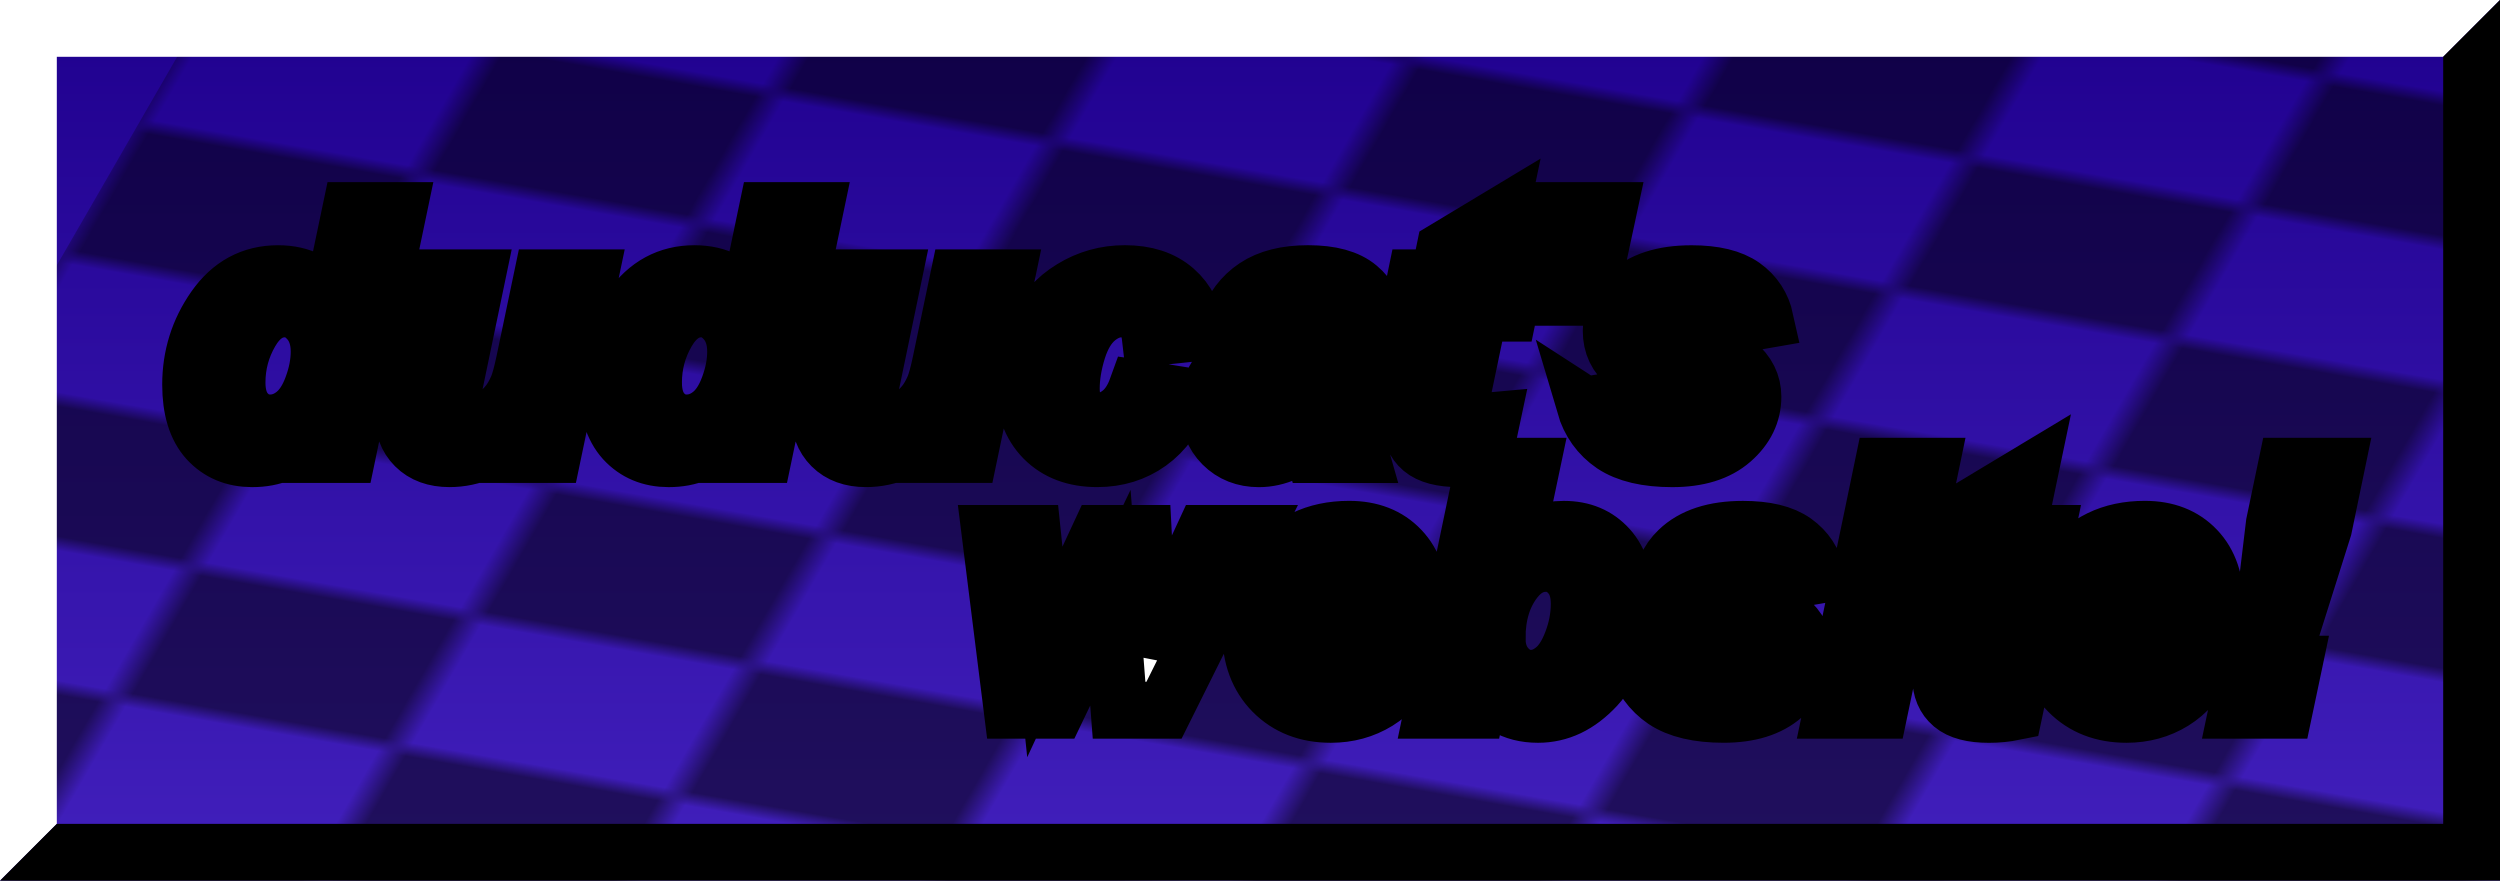
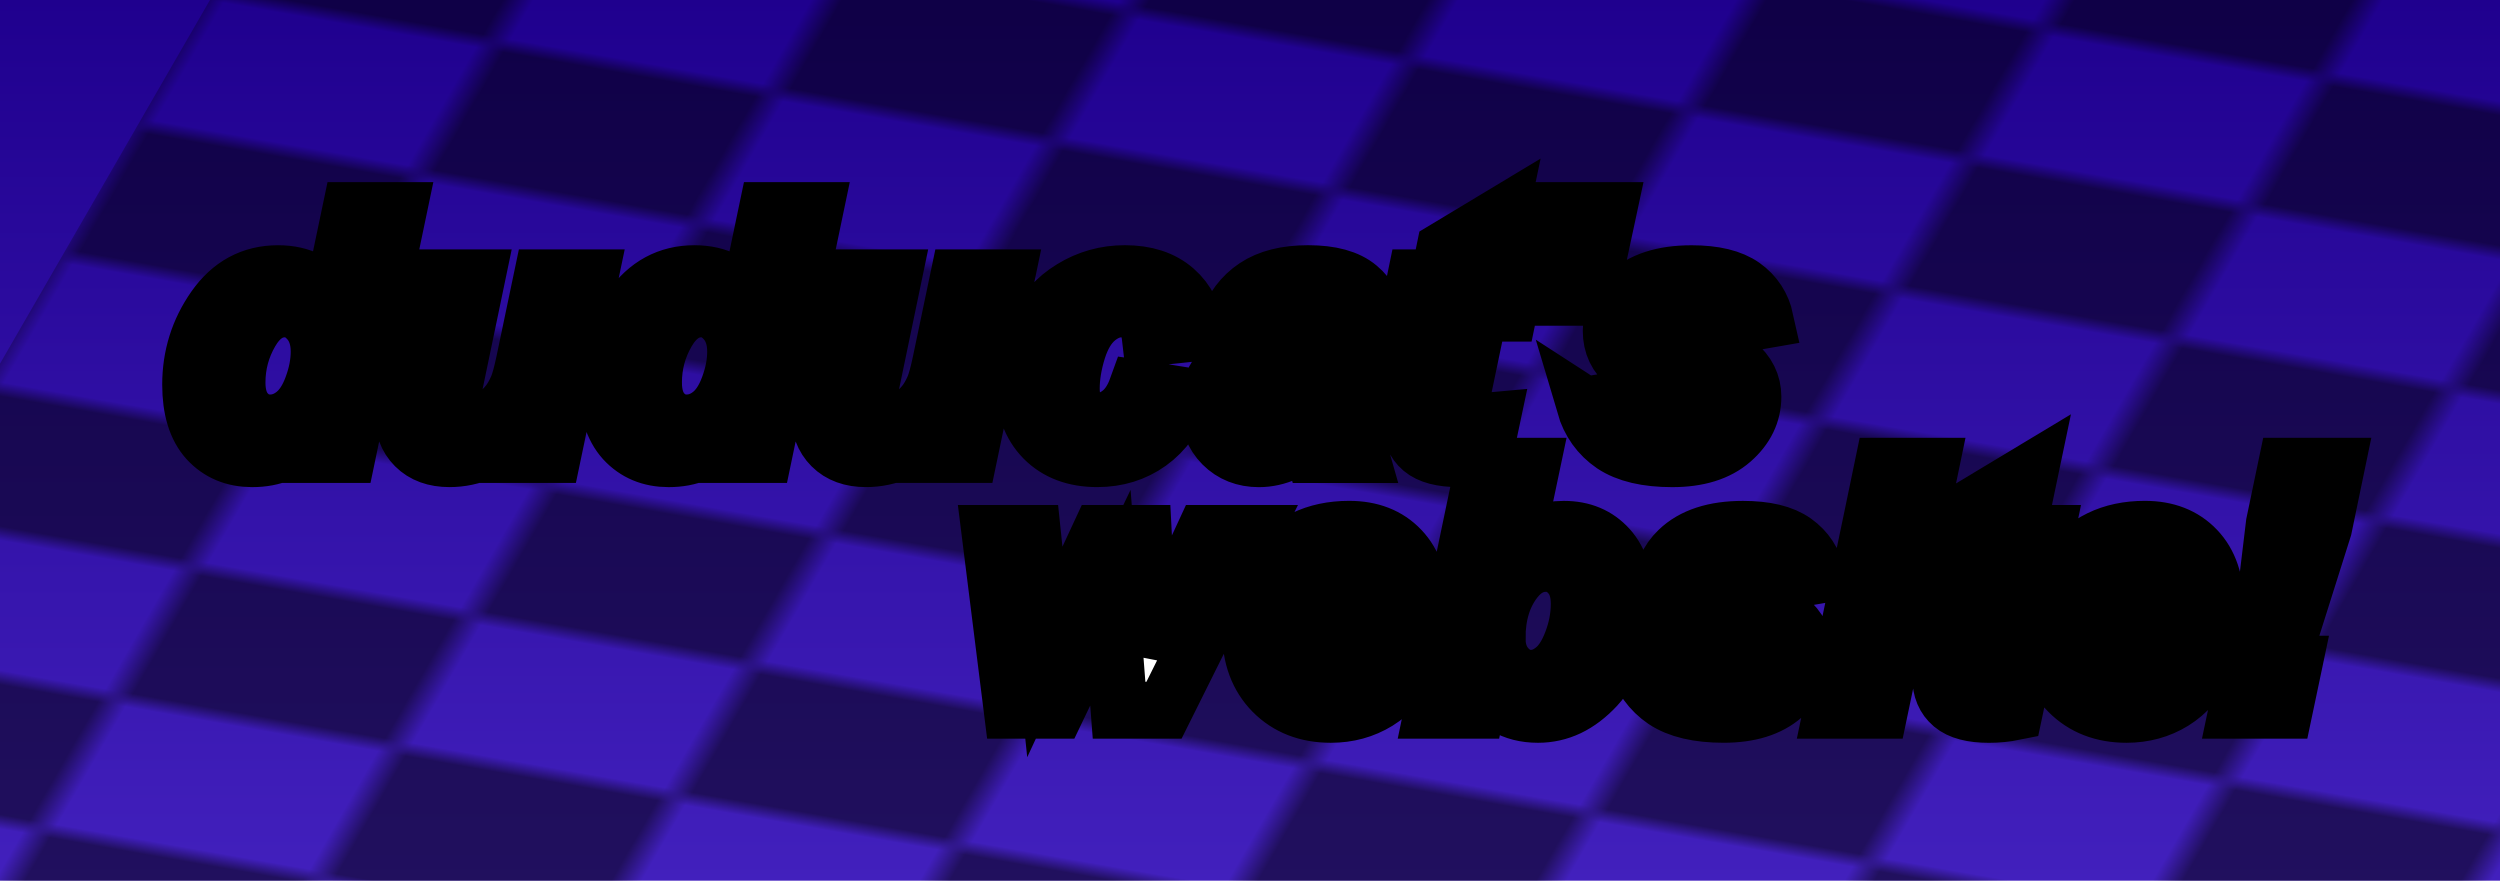
<svg xmlns="http://www.w3.org/2000/svg" width="88" height="31" version="1.1" id="svg15">
  <defs id="defs6">
    <linearGradient id="bg-gradient" x1="0" x2="0" y1="0" y2="1">
      <stop offset="0%" stop-color="#1f008e" id="stop1" />
      <stop offset="100%" stop-color="#4220bd" id="stop2" />
    </linearGradient>
    <pattern id="bg-checkerboard" patternUnits="userSpaceOnUse" width="20" height="20">
      <g opacity="0.5" id="g6">
        <rect x="0" y="0" width="10" height="10" fill="black" id="rect2" />
        <rect x="10" y="10" width="10" height="10" fill="black" id="rect3" />
        <rect x="20" y="20" width="10" height="10" fill="black" id="rect4" />
        <rect x="20" y="0" width="10" height="10" fill="black" id="rect5" />
-         <rect x="0" y="20" width="10" height="10" fill="black" id="rect6" />
        <animateTransform attributeName="transform" type="translate" from="0 0" to="-10 -10" begin="0s" dur="2s" repeatCount="indefinite" />
      </g>
    </pattern>
  </defs>
  <style id="style6">
        text {
            font-family: "Arial", "FreeSans", sans-serif;
            font-size: 12px;
            stroke-width: 2px;
            paint-order: stroke;
            font-style: italic;
            font-weight: bold;
            fill: white; 
            stroke: black;
            stroke-width: 2;
            paint-order: stroke;
        }
        text.left {
            font-size: 12px;
            dominant-baseline: baseline;
            text-anchor: start;
        }
        text.right {
            dominant-baseline: baseline;
            text-anchor: end;
        }
    </style>
  <rect width="88" height="31" fill="url(#bg-gradient)" id="rect7" />
  <g transform="rotate(10 0 100) skewX(-20) scale(1 0.5)" id="g8">
    <rect x="-10" y="-30" width="120" height="100" fill="url(#bg-checkerboard)" id="rect8" />
  </g>
  <path d="m 12.229,16 h -1.594 l 0.141,-0.674 q -0.457,0.439 -0.902,0.633 -0.439,0.188 -0.996,0.188 -0.967,0 -1.57,-0.656 -0.598,-0.662 -0.598,-1.951 0,-1.494 0.844,-2.701 0.844,-1.207 2.232,-1.207 1.254,0 1.881,0.996 l 0.674,-3.217 h 1.682 z M 8.344,13.469 q 0,0.668 0.334,1.043 0.34,0.375 0.832,0.375 0.457,0 0.85,-0.311 0.398,-0.316 0.633,-0.961 0.24,-0.645 0.24,-1.236 0,-0.674 -0.363,-1.09 -0.363,-0.416 -0.838,-0.416 -0.738,0 -1.213,0.82 Q 8.344,12.514 8.344,13.469 Z m 6.756,-3.691 h 1.682 l -0.768,3.686 q -0.141,0.662 -0.141,0.826 0,0.27 0.199,0.463 0.199,0.193 0.51,0.193 0.223,0 0.439,-0.082 0.217,-0.088 0.445,-0.258 0.229,-0.176 0.41,-0.398 0.182,-0.223 0.34,-0.586 0.111,-0.27 0.24,-0.879 l 0.621,-2.965 h 1.682 L 19.459,16 h -1.57 l 0.176,-0.844 q -1.031,0.99 -2.244,0.99 -0.768,0 -1.207,-0.439 -0.439,-0.439 -0.439,-1.178 0,-0.322 0.199,-1.283 z M 26.889,16 h -1.594 l 0.141,-0.674 q -0.457,0.439 -0.902,0.633 -0.439,0.188 -0.996,0.188 -0.967,0 -1.57,-0.656 -0.598,-0.662 -0.598,-1.951 0,-1.494 0.844,-2.701 0.844,-1.207 2.232,-1.207 1.254,0 1.881,0.996 L 27,7.41 h 1.682 z m -3.885,-2.531 q 0,0.668 0.334,1.043 0.34,0.375 0.832,0.375 0.457,0 0.85,-0.311 0.398,-0.316 0.633,-0.961 0.24,-0.645 0.24,-1.236 0,-0.674 -0.363,-1.09 -0.363,-0.416 -0.838,-0.416 -0.738,0 -1.213,0.82 -0.475,0.82 -0.475,1.775 z m 6.756,-3.691 h 1.682 l -0.768,3.686 q -0.141,0.662 -0.141,0.826 0,0.27 0.199,0.463 0.199,0.193 0.51,0.193 0.223,0 0.439,-0.082 0.217,-0.088 0.445,-0.258 0.229,-0.176 0.41,-0.398 0.182,-0.223 0.34,-0.586 0.111,-0.27 0.24,-0.879 l 0.621,-2.965 h 1.682 L 34.119,16 h -1.57 l 0.176,-0.844 q -1.031,0.99 -2.244,0.99 -0.768,0 -1.207,-0.439 -0.439,-0.439 -0.439,-1.178 0,-0.322 0.199,-1.283 z m 10.26,3.879 1.635,0.264 Q 41.25,15.01 40.459,15.578 39.668,16.146 38.625,16.146 q -1.189,0 -1.887,-0.709 -0.697,-0.709 -0.697,-1.951 0,-1.014 0.422,-1.916 0.422,-0.902 1.271,-1.418 0.85,-0.521 1.863,-0.521 1.102,0 1.758,0.574 0.656,0.574 0.738,1.512 l -1.6,0.17 q -0.059,-0.521 -0.322,-0.768 -0.258,-0.246 -0.68,-0.246 -0.486,0 -0.908,0.363 -0.422,0.363 -0.65,1.09 -0.223,0.721 -0.223,1.354 0,0.551 0.27,0.85 0.27,0.299 0.674,0.299 0.404,0 0.779,-0.293 0.375,-0.293 0.586,-0.879 z m 4.828,-2.115 -1.641,-0.141 q 0.281,-0.832 0.979,-1.301 0.703,-0.469 1.857,-0.469 1.201,0 1.775,0.486 0.574,0.48 0.574,1.178 0,0.281 -0.053,0.598 -0.047,0.316 -0.346,1.664 -0.246,1.113 -0.246,1.559 0,0.398 0.141,0.885 h -1.635 q -0.1,-0.34 -0.123,-0.703 -0.369,0.41 -0.85,0.633 -0.48,0.217 -0.967,0.217 -0.773,0 -1.277,-0.504 -0.504,-0.51 -0.504,-1.307 0,-0.891 0.551,-1.424 0.557,-0.533 1.98,-0.645 1.201,-0.1 1.605,-0.24 0.105,-0.352 0.105,-0.562 0,-0.27 -0.217,-0.451 -0.217,-0.182 -0.645,-0.182 -0.451,0 -0.715,0.188 -0.258,0.182 -0.352,0.521 z m 1.6,1.559 q -0.152,0.041 -0.404,0.076 -1.266,0.152 -1.652,0.445 -0.275,0.211 -0.275,0.568 0,0.293 0.211,0.498 0.211,0.199 0.557,0.199 0.381,0 0.715,-0.182 0.34,-0.188 0.504,-0.475 0.17,-0.293 0.299,-0.908 z m 3.123,-2.074 0.258,-1.248 h 0.82 L 50.854,8.781 52.781,7.621 52.33,9.777 h 1.025 l -0.258,1.248 h -1.031 l -0.545,2.607 Q 51.375,14.342 51.375,14.441 q 0,0.193 0.123,0.305 0.123,0.105 0.445,0.105 0.111,0 0.557,-0.041 l -0.264,1.248 q -0.434,0.088 -0.891,0.088 -0.891,0 -1.295,-0.34 -0.404,-0.346 -0.404,-0.955 0,-0.287 0.217,-1.324 l 0.521,-2.502 z m 4.91,-0.562 0.029,-1.6 0.311,-1.453 h 1.793 l -0.311,1.453 -0.609,1.6 z m 1.301,3.797 1.629,-0.258 q 0.217,0.516 0.539,0.732 0.322,0.211 0.879,0.211 0.574,0 0.92,-0.258 0.24,-0.176 0.24,-0.428 0,-0.17 -0.123,-0.305 -0.129,-0.129 -0.697,-0.316 -1.523,-0.504 -1.887,-0.797 -0.568,-0.457 -0.568,-1.195 0,-0.738 0.551,-1.271 0.768,-0.744 2.279,-0.744 1.201,0 1.816,0.439 0.615,0.439 0.779,1.189 l -1.553,0.27 q -0.123,-0.34 -0.398,-0.51 -0.375,-0.229 -0.902,-0.229 -0.527,0 -0.762,0.176 -0.229,0.176 -0.229,0.404 0,0.234 0.234,0.387 0.146,0.094 0.943,0.328 1.23,0.357 1.646,0.703 0.586,0.486 0.586,1.172 0,0.885 -0.744,1.535 -0.744,0.65 -2.098,0.65 -1.348,0 -2.086,-0.492 -0.732,-0.498 -0.996,-1.395 z" id="text8" class="left" style="font-style:italic;font-weight:bold;font-size:12px;font-family:Arial, FreeSans, sans-serif;fill:#ffffff;stroke:#000000;stroke-width:2;paint-order:stroke" aria-label="duducat's ">
    <animateTransform id="main" attributeName="transform" type="translate" values="0 100;0 0;0 -100" begin="0.01s; main.end" dur="6s" calcMode="spline" keySplines="0 1 0 1;1 0 1 0" />
  </path>
  <path d="M 40.973,25 H 39.391 L 39.086,21.039 37.188,25 h -1.559 l -0.779,-6.223 h 1.494 l 0.434,4.172 1.939,-4.172 h 1.529 l 0.211,4.172 1.928,-4.172 h 1.688 z m 8.889,-2.59 h -4.219 q -0.006,0.1 -0.006,0.152 0,0.621 0.352,1.002 0.357,0.381 0.867,0.381 0.838,0 1.307,-0.867 l 1.506,0.252 q -0.439,0.908 -1.178,1.365 -0.732,0.451 -1.646,0.451 -1.254,0 -2.039,-0.791 -0.785,-0.797 -0.785,-2.104 0,-1.277 0.709,-2.273 0.967,-1.348 2.76,-1.348 1.143,0 1.816,0.709 0.674,0.703 0.674,1.975 0,0.609 -0.117,1.096 z m -1.418,-1.025 q 0.006,-0.111 0.006,-0.17 0,-0.691 -0.311,-1.037 -0.311,-0.346 -0.832,-0.346 -0.521,0 -0.938,0.393 -0.41,0.393 -0.557,1.16 z M 50.43,25 52.223,16.41 h 1.688 l -0.604,2.871 q 0.463,-0.352 0.861,-0.498 0.404,-0.152 0.879,-0.152 0.984,0 1.576,0.662 0.592,0.656 0.592,1.916 0,0.85 -0.281,1.652 -0.275,0.797 -0.744,1.301 -0.463,0.498 -0.979,0.744 -0.51,0.24 -1.072,0.24 -1.336,0 -1.963,-1.172 L 51.959,25 Z m 2.268,-2.537 q 0,0.627 0.352,1.02 0.357,0.393 0.838,0.393 0.422,0 0.803,-0.305 0.387,-0.305 0.639,-0.973 0.258,-0.668 0.258,-1.348 0,-0.662 -0.346,-1.037 -0.34,-0.381 -0.826,-0.381 -0.633,0 -1.09,0.586 -0.627,0.803 -0.627,2.045 z m 4.893,0.797 1.629,-0.258 q 0.217,0.516 0.539,0.732 0.322,0.211 0.879,0.211 0.574,0 0.92,-0.258 0.24,-0.176 0.24,-0.428 0,-0.17 -0.123,-0.305 -0.129,-0.129 -0.697,-0.316 -1.523,-0.504 -1.887,-0.797 -0.568,-0.457 -0.568,-1.195 0,-0.738 0.551,-1.271 0.768,-0.744 2.279,-0.744 1.201,0 1.816,0.439 0.615,0.439 0.779,1.189 l -1.553,0.27 q -0.123,-0.34 -0.398,-0.51 -0.375,-0.229 -0.902,-0.229 -0.527,0 -0.762,0.176 -0.229,0.176 -0.229,0.404 0,0.234 0.234,0.387 0.146,0.094 0.943,0.328 1.23,0.357 1.646,0.703 0.586,0.486 0.586,1.172 0,0.885 -0.744,1.535 -0.744,0.65 -2.098,0.65 -1.348,0 -2.086,-0.492 -0.732,-0.498 -0.996,-1.395 z m 8.684,-6.85 h 1.682 l -0.316,1.523 h -1.682 z m -0.492,2.367 h 1.682 L 66.162,25 h -1.682 z m 2.455,1.248 0.258,-1.248 h 0.82 l 0.205,-0.996 1.928,-1.16 -0.451,2.156 h 1.025 l -0.258,1.248 h -1.031 L 70.188,22.633 q -0.146,0.709 -0.146,0.809 0,0.193 0.123,0.305 0.123,0.105 0.445,0.105 0.111,0 0.557,-0.041 l -0.264,1.248 q -0.434,0.088 -0.891,0.088 -0.891,0 -1.295,-0.34 -0.404,-0.346 -0.404,-0.955 0,-0.287 0.217,-1.324 l 0.521,-2.502 z m 9.633,2.385 h -4.219 q -0.006,0.1 -0.006,0.152 0,0.621 0.352,1.002 0.357,0.381 0.867,0.381 0.838,0 1.307,-0.867 l 1.506,0.252 q -0.439,0.908 -1.178,1.365 -0.732,0.451 -1.646,0.451 -1.254,0 -2.039,-0.791 -0.785,-0.797 -0.785,-2.104 0,-1.277 0.709,-2.273 0.967,-1.348 2.76,-1.348 1.143,0 1.816,0.709 0.674,0.703 0.674,1.975 0,0.609 -0.117,1.096 z m -1.418,-1.025 q 0.006,-0.111 0.006,-0.17 0,-0.691 -0.311,-1.037 -0.311,-0.346 -0.832,-0.346 -0.521,0 -0.938,0.393 -0.41,0.393 -0.557,1.16 z m 4.002,1.43 h -0.926 l 0.527,-4.383 0.422,-2.021 h 1.764 l -0.451,2.174 z m -1.371,0.562 h 1.664 L 80.406,25 h -1.664 z" id="text9" class="right" style="font-style:italic;font-weight:bold;font-size:12px;font-family:Arial, FreeSans, sans-serif;text-anchor:end;fill:#ffffff;stroke:#000000;stroke-width:2;paint-order:stroke" aria-label="website! ">
    <animateTransform attributeName="transform" type="translate" values="0 100;0 0;0 -100" begin="main.begin" dur="2.25s" calcMode="spline" keySplines="0 1 0 1;1 0 1 0" />
    <animateTransform attributeName="transform" type="translate" values="0 100;0 100" begin="main.begin+2.25s" dur="3.75s" />
  </path>
  <path d="M 19.633,-22 H 18.051 L 17.746,-25.961 15.848,-22 h -1.559 l -0.779,-6.223 h 1.494 l 0.434,4.172 1.939,-4.172 h 1.529 l 0.211,4.172 1.928,-4.172 h 1.688 z m 8.889,-2.59 h -4.219 q -0.006,0.1 -0.006,0.152 0,0.621 0.352,1.002 0.357,0.381 0.867,0.381 0.838,0 1.307,-0.867 l 1.506,0.252 q -0.439,0.908 -1.178,1.365 -0.732,0.451 -1.646,0.451 -1.254,0 -2.039,-0.791 -0.785,-0.797 -0.785,-2.104 0,-1.277 0.709,-2.273 0.967,-1.348 2.76,-1.348 1.143,0 1.816,0.709 0.674,0.703 0.674,1.975 0,0.609 -0.117,1.096 z m -1.418,-1.025 q 0.006,-0.111 0.006,-0.17 0,-0.691 -0.311,-1.037 -0.311,-0.346 -0.832,-0.346 -0.521,0 -0.938,0.393 -0.41,0.393 -0.557,1.16 z M 29.09,-22 l 1.793,-8.59 h 1.688 l -0.604,2.871 q 0.463,-0.352 0.861,-0.498 0.404,-0.152 0.879,-0.152 0.984,0 1.576,0.662 0.592,0.656 0.592,1.916 0,0.85 -0.281,1.652 -0.275,0.797 -0.744,1.301 -0.463,0.498 -0.979,0.744 -0.51,0.24 -1.072,0.24 -1.336,0 -1.963,-1.172 L 30.619,-22 Z m 2.268,-2.537 q 0,0.627 0.352,1.02 0.357,0.393 0.838,0.393 0.422,0 0.803,-0.305 0.387,-0.305 0.639,-0.973 0.258,-0.668 0.258,-1.348 0,-0.662 -0.346,-1.037 -0.34,-0.381 -0.826,-0.381 -0.633,0 -1.09,0.586 -0.627,0.803 -0.627,2.045 z m 5.432,-1.371 h 3.264 l -0.34,1.623 h -3.264 z m 3.586,4.236 1.775,0.258 q 0,0.27 0.088,0.404 0.088,0.141 0.281,0.234 0.199,0.1 0.539,0.1 0.533,0 0.855,-0.211 0.24,-0.164 0.393,-0.527 0.094,-0.229 0.24,-0.996 l 0.059,-0.293 q -0.873,0.727 -1.805,0.727 -0.914,0 -1.5,-0.645 -0.586,-0.645 -0.586,-1.887 0,-1.096 0.398,-2.01 0.398,-0.914 1.119,-1.383 0.721,-0.469 1.471,-0.469 0.621,0 1.137,0.328 0.516,0.328 0.803,0.92 l 0.234,-1.102 h 1.576 L 46.375,-23.037 q -0.264,1.248 -0.445,1.781 -0.182,0.533 -0.416,0.85 -0.234,0.316 -0.592,0.527 -0.357,0.217 -0.844,0.311 -0.486,0.094 -1.055,0.094 -1.318,0 -1.992,-0.451 -0.674,-0.451 -0.674,-1.5 0,-0.111 0.018,-0.246 z m 1.98,-3.006 q 0,0.709 0.316,1.084 0.322,0.369 0.803,0.369 0.439,0 0.85,-0.334 0.416,-0.334 0.633,-0.949 0.223,-0.615 0.223,-1.189 0,-0.662 -0.357,-1.066 -0.357,-0.404 -0.826,-0.404 -0.451,0 -0.832,0.357 -0.375,0.357 -0.621,1.102 -0.188,0.574 -0.188,1.031 z m 7.811,-1.781 -1.641,-0.141 q 0.281,-0.832 0.979,-1.301 0.703,-0.469 1.857,-0.469 1.201,0 1.775,0.486 0.574,0.48 0.574,1.178 0,0.281 -0.053,0.598 -0.047,0.316 -0.346,1.664 -0.246,1.113 -0.246,1.559 0,0.398 0.141,0.885 h -1.635 q -0.1,-0.34 -0.123,-0.703 -0.369,0.41 -0.85,0.633 -0.48,0.217 -0.967,0.217 -0.773,0 -1.277,-0.504 -0.504,-0.51 -0.504,-1.307 0,-0.891 0.551,-1.424 0.557,-0.533 1.98,-0.645 1.201,-0.1 1.605,-0.24 0.105,-0.352 0.105,-0.562 0,-0.27 -0.217,-0.451 -0.217,-0.182 -0.645,-0.182 -0.451,0 -0.715,0.188 -0.258,0.182 -0.352,0.521 z m 1.6,1.559 q -0.152,0.041 -0.404,0.076 -1.266,0.152 -1.652,0.445 -0.275,0.211 -0.275,0.568 0,0.293 0.211,0.498 0.211,0.199 0.557,0.199 0.381,0 0.715,-0.182 0.34,-0.188 0.504,-0.475 0.17,-0.293 0.299,-0.908 z m 3.949,-3.322 h 1.582 l -0.158,0.756 q 0.926,-0.902 1.945,-0.902 0.703,0 1.084,0.293 0.381,0.293 0.486,0.809 0.322,-0.469 0.926,-0.785 0.604,-0.316 1.254,-0.316 0.744,0 1.16,0.398 0.416,0.398 0.416,1.055 0,0.322 -0.164,1.113 L 63.449,-22 h -1.682 l 0.797,-3.803 q 0.146,-0.715 0.146,-0.809 0,-0.258 -0.158,-0.404 -0.152,-0.152 -0.463,-0.152 -0.627,0 -1.119,0.662 -0.357,0.475 -0.609,1.682 L 59.77,-22 h -1.682 l 0.785,-3.762 q 0.135,-0.65 0.135,-0.844 0,-0.246 -0.17,-0.404 -0.164,-0.158 -0.457,-0.158 -0.275,0 -0.568,0.164 -0.293,0.164 -0.516,0.451 -0.217,0.287 -0.375,0.738 -0.07,0.211 -0.229,0.955 L 56.096,-22 h -1.682 z m 15.48,3.633 h -4.219 q -0.006,0.1 -0.006,0.152 0,0.621 0.352,1.002 0.357,0.381 0.867,0.381 0.838,0 1.307,-0.867 l 1.506,0.252 q -0.439,0.908 -1.178,1.365 -0.732,0.451 -1.646,0.451 -1.254,0 -2.039,-0.791 -0.785,-0.797 -0.785,-2.104 0,-1.277 0.709,-2.273 0.967,-1.348 2.76,-1.348 1.143,0 1.816,0.709 0.674,0.703 0.674,1.975 0,0.609 -0.117,1.096 z m -1.418,-1.025 q 0.006,-0.111 0.006,-0.17 0,-0.691 -0.311,-1.037 -0.311,-0.346 -0.832,-0.346 -0.521,0 -0.938,0.393 -0.41,0.393 -0.557,1.16 z m 1.816,1.875 1.629,-0.258 q 0.217,0.516 0.539,0.732 0.322,0.211 0.879,0.211 0.574,0 0.92,-0.258 0.24,-0.176 0.24,-0.428 0,-0.17 -0.123,-0.305 -0.129,-0.129 -0.697,-0.316 -1.523,-0.504 -1.887,-0.797 -0.568,-0.457 -0.568,-1.195 0,-0.738 0.551,-1.271 0.768,-0.744 2.279,-0.744 1.201,0 1.816,0.439 0.615,0.439 0.779,1.189 l -1.553,0.27 Q 76.275,-26.811 76,-26.98 q -0.375,-0.229 -0.902,-0.229 -0.527,0 -0.762,0.176 -0.229,0.176 -0.229,0.404 0,0.234 0.234,0.387 0.146,0.094 0.943,0.328 1.23,0.357 1.646,0.703 0.586,0.486 0.586,1.172 0,0.885 -0.744,1.535 -0.744,0.65 -2.098,0.65 -1.348,0 -2.086,-0.492 -0.732,-0.498 -0.996,-1.395 z m 8.859,-0.445 h -0.926 l 0.527,-4.383 0.422,-2.021 h 1.764 l -0.451,2.174 z m -1.371,0.562 h 1.664 L 80.406,-22 h -1.664 z" id="text10" class="right" style="font-style:italic;font-weight:bold;font-size:12px;font-family:Arial, FreeSans, sans-serif;text-anchor:end;fill:#ffffff;stroke:#000000;stroke-width:2;paint-order:stroke" aria-label="web-games! ">
    <animateTransform attributeName="transform" type="translate" values="0 147;0 47;0 -53" begin="main.begin+2s" dur="1s" calcMode="spline" keySplines="0 1 0 1;1 0 1 0" />
  </path>
  <path d="M 32.98,-22 H 31.398 L 31.094,-25.961 29.195,-22 h -1.559 l -0.779,-6.223 h 1.494 l 0.434,4.172 1.939,-4.172 h 1.529 l 0.211,4.172 1.928,-4.172 h 1.688 z m 8.889,-2.59 h -4.219 q -0.006,0.1 -0.006,0.152 0,0.621 0.352,1.002 0.357,0.381 0.867,0.381 0.838,0 1.307,-0.867 l 1.506,0.252 q -0.439,0.908 -1.178,1.365 -0.732,0.451 -1.646,0.451 -1.254,0 -2.039,-0.791 -0.785,-0.797 -0.785,-2.104 0,-1.277 0.709,-2.273 0.967,-1.348 2.76,-1.348 1.143,0 1.816,0.709 0.674,0.703 0.674,1.975 0,0.609 -0.117,1.096 z m -1.418,-1.025 q 0.006,-0.111 0.006,-0.17 0,-0.691 -0.311,-1.037 -0.311,-0.346 -0.832,-0.346 -0.521,0 -0.938,0.393 -0.41,0.393 -0.557,1.16 z M 42.438,-22 l 1.793,-8.59 h 1.688 l -0.604,2.871 q 0.463,-0.352 0.861,-0.498 0.404,-0.152 0.879,-0.152 0.984,0 1.576,0.662 0.592,0.656 0.592,1.916 0,0.85 -0.281,1.652 -0.275,0.797 -0.744,1.301 -0.463,0.498 -0.979,0.744 -0.51,0.24 -1.072,0.24 -1.336,0 -1.963,-1.172 L 43.967,-22 Z m 2.268,-2.537 q 0,0.627 0.352,1.02 0.357,0.393 0.838,0.393 0.422,0 0.803,-0.305 0.387,-0.305 0.639,-0.973 0.258,-0.668 0.258,-1.348 0,-0.662 -0.346,-1.037 -0.34,-0.381 -0.826,-0.381 -0.633,0 -1.09,0.586 -0.627,0.803 -0.627,2.045 z m 5.432,-1.371 h 3.264 l -0.34,1.623 h -3.264 z m 4.096,-1.066 0.258,-1.248 h 0.82 l 0.205,-0.996 1.928,-1.16 -0.451,2.156 h 1.025 l -0.258,1.248 h -1.031 l -0.545,2.607 q -0.146,0.709 -0.146,0.809 0,0.193 0.123,0.305 0.123,0.105 0.445,0.105 0.111,0 0.557,-0.041 l -0.264,1.248 q -0.434,0.088 -0.891,0.088 -0.891,0 -1.295,-0.34 -0.404,-0.346 -0.404,-0.955 0,-0.287 0.217,-1.324 l 0.521,-2.502 z m 3.82,2.391 q 0,-1.729 0.973,-2.754 0.979,-1.031 2.566,-1.031 1.377,0 2.15,0.762 0.773,0.756 0.773,2.039 0,1.512 -0.967,2.613 -0.967,1.102 -2.59,1.102 -0.879,0 -1.559,-0.352 -0.68,-0.352 -1.014,-0.996 -0.334,-0.645 -0.334,-1.383 z m 4.793,-1.201 q 0,-0.598 -0.352,-0.955 -0.346,-0.363 -0.896,-0.363 -0.545,0 -0.967,0.34 -0.422,0.334 -0.656,0.979 -0.234,0.639 -0.234,1.178 0,0.668 0.363,1.061 0.363,0.393 0.914,0.393 0.691,0 1.16,-0.592 0.668,-0.838 0.668,-2.039 z m 2.812,-2.438 h 1.676 l 0.422,3.1 q 0.158,1.195 0.176,1.676 0.328,-0.955 0.902,-2.016 l 1.488,-2.76 h 1.781 l -3.844,6.832 q -0.475,0.85 -0.75,1.189 -0.27,0.34 -0.656,0.533 -0.381,0.193 -0.92,0.193 -0.533,0 -1.201,-0.188 l 0.146,-1.254 q 0.305,0.088 0.592,0.088 0.773,0 1.271,-1.172 z m 5.936,4.482 1.629,-0.258 q 0.217,0.516 0.539,0.732 0.322,0.211 0.879,0.211 0.574,0 0.92,-0.258 0.24,-0.176 0.24,-0.428 0,-0.17 -0.123,-0.305 -0.129,-0.129 -0.697,-0.316 -1.523,-0.504 -1.887,-0.797 -0.568,-0.457 -0.568,-1.195 0,-0.738 0.551,-1.271 0.768,-0.744 2.279,-0.744 1.201,0 1.816,0.439 0.615,0.439 0.779,1.189 l -1.553,0.27 Q 76.275,-26.811 76,-26.98 q -0.375,-0.229 -0.902,-0.229 -0.527,0 -0.762,0.176 -0.229,0.176 -0.229,0.404 0,0.234 0.234,0.387 0.146,0.094 0.943,0.328 1.23,0.357 1.646,0.703 0.586,0.486 0.586,1.172 0,0.885 -0.744,1.535 -0.744,0.65 -2.098,0.65 -1.348,0 -2.086,-0.492 -0.732,-0.498 -0.996,-1.395 z m 8.859,-0.445 h -0.926 l 0.527,-4.383 0.422,-2.021 h 1.764 l -0.451,2.174 z m -1.371,0.562 h 1.664 L 80.406,-22 h -1.664 z" id="text11" class="right" style="font-style:italic;font-weight:bold;font-size:12px;font-family:Arial, FreeSans, sans-serif;text-anchor:end;fill:#ffffff;stroke:#000000;stroke-width:2;paint-order:stroke" aria-label="web-toys! ">
    <animateTransform attributeName="transform" type="translate" values="0 147;0 47;0 -53" begin="main.begin+2.75s" dur="1s" calcMode="spline" keySplines="0 1 0 1;1 0 1 0" />
  </path>
  <path d="M 15.648,-22 H 14.066 L 13.762,-25.961 11.863,-22 h -1.559 l -0.779,-6.223 h 1.494 l 0.434,4.172 1.939,-4.172 h 1.529 l 0.211,4.172 1.928,-4.172 h 1.688 z m 8.889,-2.59 h -4.219 q -0.006,0.1 -0.006,0.152 0,0.621 0.352,1.002 0.357,0.381 0.867,0.381 0.838,0 1.307,-0.867 l 1.506,0.252 q -0.439,0.908 -1.178,1.365 -0.732,0.451 -1.646,0.451 -1.254,0 -2.039,-0.791 -0.785,-0.797 -0.785,-2.104 0,-1.277 0.709,-2.273 0.967,-1.348 2.76,-1.348 1.143,0 1.816,0.709 0.674,0.703 0.674,1.975 0,0.609 -0.117,1.096 z m -1.418,-1.025 q 0.006,-0.111 0.006,-0.17 0,-0.691 -0.311,-1.037 -0.311,-0.346 -0.832,-0.346 -0.521,0 -0.938,0.393 -0.41,0.393 -0.557,1.16 z M 25.105,-22 l 1.793,-8.59 h 1.688 l -0.604,2.871 q 0.463,-0.352 0.861,-0.498 0.404,-0.152 0.879,-0.152 0.984,0 1.576,0.662 0.592,0.656 0.592,1.916 0,0.85 -0.281,1.652 -0.275,0.797 -0.744,1.301 -0.463,0.498 -0.979,0.744 -0.51,0.24 -1.072,0.24 -1.336,0 -1.963,-1.172 L 26.635,-22 Z m 2.268,-2.537 q 0,0.627 0.352,1.02 0.357,0.393 0.838,0.393 0.422,0 0.803,-0.305 0.387,-0.305 0.639,-0.973 0.258,-0.668 0.258,-1.348 0,-0.662 -0.346,-1.037 -0.34,-0.381 -0.826,-0.381 -0.633,0 -1.09,0.586 -0.627,0.803 -0.627,2.045 z m 5.432,-1.371 h 3.264 l -0.34,1.623 h -3.264 z m 4.963,-2.314 h 1.682 l -0.768,3.686 q -0.141,0.662 -0.141,0.826 0,0.27 0.199,0.463 0.199,0.193 0.51,0.193 0.223,0 0.439,-0.082 0.217,-0.088 0.445,-0.258 0.229,-0.176 0.41,-0.398 0.182,-0.223 0.34,-0.586 0.111,-0.27 0.24,-0.879 l 0.621,-2.965 h 1.682 L 42.127,-22 h -1.57 l 0.176,-0.844 q -1.031,0.99 -2.244,0.99 -0.768,0 -1.207,-0.439 -0.439,-0.439 -0.439,-1.178 0,-0.322 0.199,-1.283 z m 6.463,1.248 0.258,-1.248 h 0.82 l 0.205,-0.996 1.928,-1.16 -0.451,2.156 h 1.025 l -0.258,1.248 h -1.031 l -0.545,2.607 q -0.146,0.709 -0.146,0.809 0,0.193 0.123,0.305 0.123,0.105 0.445,0.105 0.111,0 0.557,-0.041 l -0.264,1.248 q -0.434,0.088 -0.891,0.088 -0.891,0 -1.295,-0.34 -0.404,-0.346 -0.404,-0.955 0,-0.287 0.217,-1.324 l 0.521,-2.502 z m 5.367,-3.615 h 1.682 l -0.316,1.523 H 49.281 Z m -0.492,2.367 h 1.682 L 49.486,-22 H 47.805 Z M 51.127,-22 l 1.799,-8.59 h 1.676 L 52.809,-22 Z m 5.139,-8.59 h 1.682 l -0.316,1.523 h -1.682 z m -0.492,2.367 h 1.682 L 56.154,-22 h -1.682 z m 2.455,1.248 0.258,-1.248 h 0.82 l 0.205,-0.996 1.928,-1.16 -0.451,2.156 h 1.025 l -0.258,1.248 h -1.031 l -0.545,2.607 q -0.146,0.709 -0.146,0.809 0,0.193 0.123,0.305 0.123,0.105 0.445,0.105 0.111,0 0.557,-0.041 l -0.264,1.248 q -0.434,0.088 -0.891,0.088 -0.891,0 -1.295,-0.34 -0.404,-0.346 -0.404,-0.955 0,-0.287 0.217,-1.324 l 0.521,-2.502 z m 5.367,-3.615 h 1.682 l -0.316,1.523 h -1.682 z m -0.492,2.367 h 1.682 L 63.484,-22 h -1.682 z m 8.092,3.633 h -4.219 q -0.006,0.1 -0.006,0.152 0,0.621 0.352,1.002 0.357,0.381 0.867,0.381 0.838,0 1.307,-0.867 l 1.506,0.252 q -0.439,0.908 -1.178,1.365 -0.732,0.451 -1.646,0.451 -1.254,0 -2.039,-0.791 -0.785,-0.797 -0.785,-2.104 0,-1.277 0.709,-2.273 0.967,-1.348 2.76,-1.348 1.143,0 1.816,0.709 0.674,0.703 0.674,1.975 0,0.609 -0.117,1.096 z m -1.418,-1.025 q 0.006,-0.111 0.006,-0.17 0,-0.691 -0.311,-1.037 -0.311,-0.346 -0.832,-0.346 -0.521,0 -0.938,0.393 -0.41,0.393 -0.557,1.16 z m 1.816,1.875 1.629,-0.258 q 0.217,0.516 0.539,0.732 0.322,0.211 0.879,0.211 0.574,0 0.92,-0.258 0.24,-0.176 0.24,-0.428 0,-0.17 -0.123,-0.305 -0.129,-0.129 -0.697,-0.316 -1.523,-0.504 -1.887,-0.797 -0.568,-0.457 -0.568,-1.195 0,-0.738 0.551,-1.271 0.768,-0.744 2.279,-0.744 1.201,0 1.816,0.439 0.615,0.439 0.779,1.189 l -1.553,0.27 Q 76.275,-26.811 76,-26.98 q -0.375,-0.229 -0.902,-0.229 -0.527,0 -0.762,0.176 -0.229,0.176 -0.229,0.404 0,0.234 0.234,0.387 0.146,0.094 0.943,0.328 1.23,0.357 1.646,0.703 0.586,0.486 0.586,1.172 0,0.885 -0.744,1.535 -0.744,0.65 -2.098,0.65 -1.348,0 -2.086,-0.492 -0.732,-0.498 -0.996,-1.395 z m 8.859,-0.445 h -0.926 l 0.527,-4.383 0.422,-2.021 h 1.764 l -0.451,2.174 z m -1.371,0.562 h 1.664 L 80.406,-22 h -1.664 z" id="text12" class="right" style="font-style:italic;font-weight:bold;font-size:12px;font-family:Arial, FreeSans, sans-serif;text-anchor:end;fill:#ffffff;stroke:#000000;stroke-width:2;paint-order:stroke" aria-label="web-utilities! ">
    <animateTransform attributeName="transform" type="translate" values="0 147;0 47;0 -53" begin="main.begin+3.5s" dur="1s" calcMode="spline" keySplines="0 1 0 1;1 0 1 0" />
  </path>
  <path d="m 9.578,-30.59 h 1.688 l -0.316,1.523 H 9.262 Z m -0.492,2.367 h 1.688 l -1.107,5.268 q -0.469,2.256 -0.803,2.736 -0.504,0.744 -1.617,0.744 -0.691,0 -1.266,-0.188 l 0.264,-1.389 q 0.404,0.1 0.68,0.1 0.34,0 0.545,-0.264 0.205,-0.264 0.539,-1.852 z m 1.805,4.482 1.629,-0.258 q 0.217,0.516 0.539,0.732 0.322,0.211 0.879,0.211 0.574,0 0.92,-0.258 0.24,-0.176 0.24,-0.428 0,-0.17 -0.123,-0.305 -0.129,-0.129 -0.697,-0.316 -1.523,-0.504 -1.887,-0.797 -0.568,-0.457 -0.568,-1.195 0,-0.738 0.551,-1.271 0.768,-0.744 2.279,-0.744 1.201,0 1.816,0.439 0.615,0.439 0.779,1.189 l -1.553,0.27 q -0.123,-0.34 -0.398,-0.51 -0.375,-0.229 -0.902,-0.229 -0.527,0 -0.762,0.176 -0.229,0.176 -0.229,0.404 0,0.234 0.234,0.387 0.146,0.094 0.943,0.328 1.23,0.357 1.646,0.703 0.586,0.486 0.586,1.172 0,0.885 -0.744,1.535 -0.744,0.65 -2.098,0.65 -1.348,0 -2.086,-0.492 -0.732,-0.498 -0.996,-1.395 z m 11.432,-4.482 h 1.57 l -0.252,1.207 q 0.879,-1.354 1.904,-1.354 0.363,0 0.779,0.182 l -0.645,1.377 q -0.229,-0.082 -0.486,-0.082 -0.434,0 -0.885,0.328 -0.445,0.328 -0.697,0.879 -0.252,0.545 -0.498,1.734 L 22.703,-22 h -1.682 z m 9.521,3.633 H 27.625 q -0.006,0.1 -0.006,0.152 0,0.621 0.352,1.002 0.357,0.381 0.867,0.381 0.838,0 1.307,-0.867 l 1.506,0.252 q -0.439,0.908 -1.178,1.365 -0.732,0.451 -1.646,0.451 -1.254,0 -2.039,-0.791 -0.785,-0.797 -0.785,-2.104 0,-1.277 0.709,-2.273 0.967,-1.348 2.76,-1.348 1.143,0 1.816,0.709 0.674,0.703 0.674,1.975 0,0.609 -0.117,1.096 z m -1.418,-1.025 q 0.006,-0.111 0.006,-0.17 0,-0.691 -0.311,-1.037 -0.311,-0.346 -0.832,-0.346 -0.521,0 -0.938,0.393 -0.41,0.393 -0.557,1.16 z m 1.816,1.875 1.629,-0.258 q 0.217,0.516 0.539,0.732 0.322,0.211 0.879,0.211 0.574,0 0.92,-0.258 0.24,-0.176 0.24,-0.428 0,-0.17 -0.123,-0.305 -0.129,-0.129 -0.697,-0.316 -1.523,-0.504 -1.887,-0.797 -0.568,-0.457 -0.568,-1.195 0,-0.738 0.551,-1.271 0.768,-0.744 2.279,-0.744 1.201,0 1.816,0.439 0.615,0.439 0.779,1.189 l -1.553,0.27 q -0.123,-0.34 -0.398,-0.51 -0.375,-0.229 -0.902,-0.229 -0.527,0 -0.762,0.176 -0.229,0.176 -0.229,0.404 0,0.234 0.234,0.387 0.146,0.094 0.943,0.328 1.23,0.357 1.646,0.703 0.586,0.486 0.586,1.172 0,0.885 -0.744,1.535 -0.744,0.65 -2.098,0.65 -1.348,0 -2.086,-0.492 -0.732,-0.498 -0.996,-1.395 z m 7.137,-0.844 q 0,-1.729 0.973,-2.754 0.979,-1.031 2.566,-1.031 1.377,0 2.15,0.762 0.773,0.756 0.773,2.039 0,1.512 -0.967,2.613 -0.967,1.102 -2.59,1.102 -0.879,0 -1.559,-0.352 -0.68,-0.352 -1.014,-0.996 -0.334,-0.645 -0.334,-1.383 z m 4.793,-1.201 q 0,-0.598 -0.352,-0.955 -0.346,-0.363 -0.896,-0.363 -0.545,0 -0.967,0.34 -0.422,0.334 -0.656,0.979 -0.234,0.639 -0.234,1.178 0,0.668 0.363,1.061 0.363,0.393 0.914,0.393 0.691,0 1.16,-0.592 0.668,-0.838 0.668,-2.039 z m 3.58,-2.438 h 1.682 l -0.768,3.686 q -0.141,0.662 -0.141,0.826 0,0.27 0.199,0.463 0.199,0.193 0.51,0.193 0.223,0 0.439,-0.082 0.217,-0.088 0.445,-0.258 0.229,-0.176 0.41,-0.398 0.182,-0.223 0.34,-0.586 0.111,-0.27 0.24,-0.879 l 0.621,-2.965 h 1.682 L 52.111,-22 h -1.57 l 0.176,-0.844 q -1.031,0.99 -2.244,0.99 -0.768,0 -1.207,-0.439 -0.439,-0.439 -0.439,-1.178 0,-0.322 0.199,-1.283 z m 7.248,0 h 1.57 l -0.252,1.207 q 0.879,-1.354 1.904,-1.354 0.363,0 0.779,0.182 l -0.645,1.377 q -0.229,-0.082 -0.486,-0.082 -0.434,0 -0.885,0.328 -0.445,0.328 -0.697,0.879 -0.252,0.545 -0.498,1.734 L 55.381,-22 h -1.682 z m 7.682,3.879 1.635,0.264 q -0.404,1.09 -1.195,1.658 -0.791,0.568 -1.834,0.568 -1.189,0 -1.887,-0.709 -0.697,-0.709 -0.697,-1.951 0,-1.014 0.422,-1.916 0.422,-0.902 1.271,-1.418 0.85,-0.521 1.863,-0.521 1.102,0 1.758,0.574 0.656,0.574 0.738,1.512 l -1.6,0.17 q -0.059,-0.521 -0.322,-0.768 -0.258,-0.246 -0.68,-0.246 -0.486,0 -0.908,0.363 -0.422,0.363 -0.65,1.09 -0.223,0.721 -0.223,1.354 0,0.551 0.27,0.85 0.27,0.299 0.674,0.299 0.404,0 0.779,-0.293 0.375,-0.293 0.586,-0.879 z m 8.514,-0.246 h -4.219 q -0.006,0.1 -0.006,0.152 0,0.621 0.352,1.002 0.357,0.381 0.867,0.381 0.838,0 1.307,-0.867 l 1.506,0.252 q -0.439,0.908 -1.178,1.365 -0.732,0.451 -1.646,0.451 -1.254,0 -2.039,-0.791 -0.785,-0.797 -0.785,-2.104 0,-1.277 0.709,-2.273 0.967,-1.348 2.76,-1.348 1.143,0 1.816,0.709 0.674,0.703 0.674,1.975 0,0.609 -0.117,1.096 z m -1.418,-1.025 q 0.006,-0.111 0.006,-0.17 0,-0.691 -0.311,-1.037 -0.311,-0.346 -0.832,-0.346 -0.521,0 -0.938,0.393 -0.41,0.393 -0.557,1.16 z m 1.816,1.875 1.629,-0.258 q 0.217,0.516 0.539,0.732 0.322,0.211 0.879,0.211 0.574,0 0.92,-0.258 0.24,-0.176 0.24,-0.428 0,-0.17 -0.123,-0.305 -0.129,-0.129 -0.697,-0.316 -1.523,-0.504 -1.887,-0.797 -0.568,-0.457 -0.568,-1.195 0,-0.738 0.551,-1.271 0.768,-0.744 2.279,-0.744 1.201,0 1.816,0.439 0.615,0.439 0.779,1.189 l -1.553,0.27 Q 76.275,-26.811 76,-26.98 q -0.375,-0.229 -0.902,-0.229 -0.527,0 -0.762,0.176 -0.229,0.176 -0.229,0.404 0,0.234 0.234,0.387 0.146,0.094 0.943,0.328 1.23,0.357 1.646,0.703 0.586,0.486 0.586,1.172 0,0.885 -0.744,1.535 -0.744,0.65 -2.098,0.65 -1.348,0 -2.086,-0.492 -0.732,-0.498 -0.996,-1.395 z m 8.859,-0.445 h -0.926 l 0.527,-4.383 0.422,-2.021 h 1.764 l -0.451,2.174 z m -1.371,0.562 h 1.664 L 80.406,-22 h -1.664 z" id="text13" class="right" style="font-style:italic;font-weight:bold;font-size:12px;font-family:Arial, FreeSans, sans-serif;text-anchor:end;fill:#ffffff;stroke:#000000;stroke-width:2;paint-order:stroke" aria-label="js resources! ">
    <animateTransform attributeName="transform" type="translate" values="0 147;0 47;0 -53" begin="main.begin+4.25s" dur="1s" calcMode="spline" keySplines="0 1 0 1;1 0 1 0" />
  </path>
-   <path d="m 14.154,-25.738 1.213,0.727 q -0.17,0.328 -0.445,0.715 -0.27,0.381 -0.504,0.598 0.334,0.357 0.855,0.797 l -1.061,1.102 q -0.199,-0.105 -0.51,-0.357 -0.305,-0.252 -0.516,-0.475 -0.422,0.334 -1.061,0.557 -0.639,0.223 -1.377,0.223 -1.336,0 -2.098,-0.703 -0.762,-0.709 -0.762,-1.734 0,-0.65 0.299,-1.207 0.305,-0.562 0.785,-0.961 0.346,-0.287 1.125,-0.703 -0.381,-0.826 -0.381,-1.441 0,-0.902 0.656,-1.518 0.662,-0.615 1.74,-0.615 0.926,0 1.465,0.492 0.545,0.486 0.545,1.143 0,0.557 -0.469,1.207 -0.463,0.645 -1.529,1.184 0.334,0.562 0.832,1.289 0.299,0.445 0.48,0.639 0.299,-0.299 0.715,-0.955 z m -2.637,-2.121 q 0.691,-0.352 0.973,-0.709 0.199,-0.258 0.199,-0.521 0,-0.24 -0.164,-0.393 -0.158,-0.158 -0.439,-0.158 -0.352,0 -0.586,0.246 -0.234,0.24 -0.234,0.633 0,0.375 0.252,0.902 z m -0.809,1.881 q -1.16,0.58 -1.16,1.529 0,0.539 0.346,0.885 0.346,0.346 0.92,0.346 0.697,0 1.436,-0.486 -0.885,-1.078 -1.541,-2.273 z m 8.912,1.395 q 0,-1.729 0.973,-2.754 0.979,-1.031 2.566,-1.031 1.377,0 2.15,0.762 0.773,0.756 0.773,2.039 0,1.512 -0.967,2.613 -0.967,1.102 -2.59,1.102 -0.879,0 -1.559,-0.352 -0.68,-0.352 -1.014,-0.996 -0.334,-0.645 -0.334,-1.383 z m 4.793,-1.201 q 0,-0.598 -0.352,-0.955 -0.346,-0.363 -0.896,-0.363 -0.545,0 -0.967,0.34 -0.422,0.334 -0.656,0.979 -0.234,0.639 -0.234,1.178 0,0.668 0.363,1.061 0.363,0.393 0.914,0.393 0.691,0 1.16,-0.592 0.668,-0.838 0.668,-2.039 z m 2.713,-1.189 0.258,-1.248 h 0.82 l 0.205,-0.996 1.928,-1.16 -0.451,2.156 h 1.025 l -0.258,1.248 h -1.031 l -0.545,2.607 q -0.146,0.709 -0.146,0.809 0,0.193 0.123,0.305 0.123,0.105 0.445,0.105 0.111,0 0.557,-0.041 l -0.264,1.248 q -0.434,0.088 -0.891,0.088 -0.891,0 -1.295,-0.34 -0.404,-0.346 -0.404,-0.955 0,-0.287 0.217,-1.324 l 0.521,-2.502 z M 32.406,-22 h -1.682 l 1.799,-8.59 h 1.682 l -0.645,3.059 q 0.568,-0.445 1.061,-0.639 0.492,-0.199 1.055,-0.199 0.756,0 1.195,0.434 0.439,0.434 0.439,1.137 0,0.375 -0.164,1.16 L 36.385,-22 h -1.682 l 0.779,-3.709 q 0.123,-0.604 0.123,-0.773 0,-0.311 -0.193,-0.498 -0.193,-0.188 -0.527,-0.188 -0.422,0 -0.809,0.293 -0.504,0.387 -0.768,0.949 -0.146,0.311 -0.387,1.459 z m 11.684,-2.59 h -4.219 q -0.006,0.1 -0.006,0.152 0,0.621 0.352,1.002 0.357,0.381 0.867,0.381 0.838,0 1.307,-0.867 l 1.506,0.252 q -0.439,0.908 -1.178,1.365 -0.732,0.451 -1.646,0.451 -1.254,0 -2.039,-0.791 -0.785,-0.797 -0.785,-2.104 0,-1.277 0.709,-2.273 0.967,-1.348 2.76,-1.348 1.143,0 1.816,0.709 0.674,0.703 0.674,1.975 0,0.609 -0.117,1.096 z m -1.418,-1.025 q 0.006,-0.111 0.006,-0.17 0,-0.691 -0.311,-1.037 -0.311,-0.346 -0.832,-0.346 -0.521,0 -0.938,0.393 -0.41,0.393 -0.557,1.16 z m 3.24,-2.607 h 1.57 l -0.252,1.207 q 0.879,-1.354 1.904,-1.354 0.363,0 0.779,0.182 l -0.645,1.377 q -0.229,-0.082 -0.486,-0.082 -0.434,0 -0.885,0.328 -0.445,0.328 -0.697,0.879 -0.252,0.545 -0.498,1.734 L 46.293,-22 h -1.682 z m 6.58,4.482 1.629,-0.258 q 0.217,0.516 0.539,0.732 0.322,0.211 0.879,0.211 0.574,0 0.92,-0.258 0.24,-0.176 0.24,-0.428 0,-0.17 -0.123,-0.305 -0.129,-0.129 -0.697,-0.316 -1.523,-0.504 -1.887,-0.797 -0.568,-0.457 -0.568,-1.195 0,-0.738 0.551,-1.271 0.768,-0.744 2.279,-0.744 1.201,0 1.816,0.439 0.615,0.439 0.779,1.189 l -1.553,0.27 q -0.123,-0.34 -0.398,-0.51 -0.375,-0.229 -0.902,-0.229 -0.527,0 -0.762,0.176 -0.229,0.176 -0.229,0.404 0,0.234 0.234,0.387 0.146,0.094 0.943,0.328 1.23,0.357 1.646,0.703 0.586,0.486 0.586,1.172 0,0.885 -0.744,1.535 -0.744,0.65 -2.098,0.65 -1.348,0 -2.086,-0.492 -0.732,-0.498 -0.996,-1.395 z m 7.312,-3.234 0.258,-1.248 h 0.82 l 0.205,-0.996 1.928,-1.16 -0.451,2.156 h 1.025 l -0.258,1.248 h -1.031 l -0.545,2.607 q -0.146,0.709 -0.146,0.809 0,0.193 0.123,0.305 0.123,0.105 0.445,0.105 0.111,0 0.557,-0.041 l -0.264,1.248 q -0.434,0.088 -0.891,0.088 -0.891,0 -1.295,-0.34 -0.404,-0.346 -0.404,-0.955 0,-0.287 0.217,-1.324 l 0.521,-2.502 z m 4.863,-1.248 h 1.682 l -0.768,3.686 q -0.141,0.662 -0.141,0.826 0,0.27 0.199,0.463 0.199,0.193 0.51,0.193 0.223,0 0.439,-0.082 0.217,-0.088 0.445,-0.258 0.229,-0.176 0.41,-0.398 0.182,-0.223 0.34,-0.586 0.111,-0.27 0.24,-0.879 l 0.621,-2.965 h 1.682 L 69.027,-22 h -1.57 l 0.176,-0.844 q -1.031,0.99 -2.244,0.99 -0.768,0 -1.207,-0.439 -0.439,-0.439 -0.439,-1.178 0,-0.322 0.199,-1.283 z m 10.377,0 -0.258,1.23 H 73.598 L 72.555,-22 h -1.682 l 1.043,-4.992 h -0.938 l 0.258,-1.23 h 0.938 l 0.135,-0.639 q 0.164,-0.785 0.311,-1.061 0.199,-0.375 0.592,-0.592 0.398,-0.223 1.037,-0.223 0.773,0 1.629,0.281 l -0.328,1.201 q -0.604,-0.205 -0.979,-0.205 -0.287,0 -0.428,0.182 -0.094,0.117 -0.193,0.615 l -0.094,0.439 z m 3.779,0 -0.258,1.23 H 77.377 L 76.334,-22 h -1.682 l 1.043,-4.992 h -0.938 l 0.258,-1.23 h 0.938 l 0.135,-0.639 q 0.164,-0.785 0.311,-1.061 0.199,-0.375 0.592,-0.592 0.398,-0.223 1.037,-0.223 0.773,0 1.629,0.281 l -0.328,1.201 q -0.604,-0.205 -0.979,-0.205 -0.287,0 -0.428,0.182 -0.094,0.117 -0.193,0.615 l -0.094,0.439 z m 1.629,4.037 h -0.926 l 0.527,-4.383 0.422,-2.021 h 1.764 l -0.451,2.174 z m -1.371,0.562 h 1.664 L 80.406,-22 h -1.664 z" id="text14" class="right" style="font-style:italic;font-weight:bold;font-size:12px;font-family:Arial, FreeSans, sans-serif;text-anchor:end;fill:#ffffff;stroke:#000000;stroke-width:2;paint-order:stroke" aria-label="&amp; other stuff! ">
+   <path d="m 14.154,-25.738 1.213,0.727 q -0.17,0.328 -0.445,0.715 -0.27,0.381 -0.504,0.598 0.334,0.357 0.855,0.797 l -1.061,1.102 q -0.199,-0.105 -0.51,-0.357 -0.305,-0.252 -0.516,-0.475 -0.422,0.334 -1.061,0.557 -0.639,0.223 -1.377,0.223 -1.336,0 -2.098,-0.703 -0.762,-0.709 -0.762,-1.734 0,-0.65 0.299,-1.207 0.305,-0.562 0.785,-0.961 0.346,-0.287 1.125,-0.703 -0.381,-0.826 -0.381,-1.441 0,-0.902 0.656,-1.518 0.662,-0.615 1.74,-0.615 0.926,0 1.465,0.492 0.545,0.486 0.545,1.143 0,0.557 -0.469,1.207 -0.463,0.645 -1.529,1.184 0.334,0.562 0.832,1.289 0.299,0.445 0.48,0.639 0.299,-0.299 0.715,-0.955 z m -2.637,-2.121 q 0.691,-0.352 0.973,-0.709 0.199,-0.258 0.199,-0.521 0,-0.24 -0.164,-0.393 -0.158,-0.158 -0.439,-0.158 -0.352,0 -0.586,0.246 -0.234,0.24 -0.234,0.633 0,0.375 0.252,0.902 z m -0.809,1.881 q -1.16,0.58 -1.16,1.529 0,0.539 0.346,0.885 0.346,0.346 0.92,0.346 0.697,0 1.436,-0.486 -0.885,-1.078 -1.541,-2.273 z m 8.912,1.395 q 0,-1.729 0.973,-2.754 0.979,-1.031 2.566,-1.031 1.377,0 2.15,0.762 0.773,0.756 0.773,2.039 0,1.512 -0.967,2.613 -0.967,1.102 -2.59,1.102 -0.879,0 -1.559,-0.352 -0.68,-0.352 -1.014,-0.996 -0.334,-0.645 -0.334,-1.383 z m 4.793,-1.201 q 0,-0.598 -0.352,-0.955 -0.346,-0.363 -0.896,-0.363 -0.545,0 -0.967,0.34 -0.422,0.334 -0.656,0.979 -0.234,0.639 -0.234,1.178 0,0.668 0.363,1.061 0.363,0.393 0.914,0.393 0.691,0 1.16,-0.592 0.668,-0.838 0.668,-2.039 z m 2.713,-1.189 0.258,-1.248 h 0.82 l 0.205,-0.996 1.928,-1.16 -0.451,2.156 h 1.025 l -0.258,1.248 h -1.031 l -0.545,2.607 q -0.146,0.709 -0.146,0.809 0,0.193 0.123,0.305 0.123,0.105 0.445,0.105 0.111,0 0.557,-0.041 l -0.264,1.248 q -0.434,0.088 -0.891,0.088 -0.891,0 -1.295,-0.34 -0.404,-0.346 -0.404,-0.955 0,-0.287 0.217,-1.324 l 0.521,-2.502 z M 32.406,-22 h -1.682 l 1.799,-8.59 h 1.682 l -0.645,3.059 q 0.568,-0.445 1.061,-0.639 0.492,-0.199 1.055,-0.199 0.756,0 1.195,0.434 0.439,0.434 0.439,1.137 0,0.375 -0.164,1.16 L 36.385,-22 h -1.682 l 0.779,-3.709 q 0.123,-0.604 0.123,-0.773 0,-0.311 -0.193,-0.498 -0.193,-0.188 -0.527,-0.188 -0.422,0 -0.809,0.293 -0.504,0.387 -0.768,0.949 -0.146,0.311 -0.387,1.459 z m 11.684,-2.59 h -4.219 q -0.006,0.1 -0.006,0.152 0,0.621 0.352,1.002 0.357,0.381 0.867,0.381 0.838,0 1.307,-0.867 l 1.506,0.252 q -0.439,0.908 -1.178,1.365 -0.732,0.451 -1.646,0.451 -1.254,0 -2.039,-0.791 -0.785,-0.797 -0.785,-2.104 0,-1.277 0.709,-2.273 0.967,-1.348 2.76,-1.348 1.143,0 1.816,0.709 0.674,0.703 0.674,1.975 0,0.609 -0.117,1.096 z m -1.418,-1.025 q 0.006,-0.111 0.006,-0.17 0,-0.691 -0.311,-1.037 -0.311,-0.346 -0.832,-0.346 -0.521,0 -0.938,0.393 -0.41,0.393 -0.557,1.16 z m 3.24,-2.607 h 1.57 l -0.252,1.207 q 0.879,-1.354 1.904,-1.354 0.363,0 0.779,0.182 q -0.229,-0.082 -0.486,-0.082 -0.434,0 -0.885,0.328 -0.445,0.328 -0.697,0.879 -0.252,0.545 -0.498,1.734 L 46.293,-22 h -1.682 z m 6.58,4.482 1.629,-0.258 q 0.217,0.516 0.539,0.732 0.322,0.211 0.879,0.211 0.574,0 0.92,-0.258 0.24,-0.176 0.24,-0.428 0,-0.17 -0.123,-0.305 -0.129,-0.129 -0.697,-0.316 -1.523,-0.504 -1.887,-0.797 -0.568,-0.457 -0.568,-1.195 0,-0.738 0.551,-1.271 0.768,-0.744 2.279,-0.744 1.201,0 1.816,0.439 0.615,0.439 0.779,1.189 l -1.553,0.27 q -0.123,-0.34 -0.398,-0.51 -0.375,-0.229 -0.902,-0.229 -0.527,0 -0.762,0.176 -0.229,0.176 -0.229,0.404 0,0.234 0.234,0.387 0.146,0.094 0.943,0.328 1.23,0.357 1.646,0.703 0.586,0.486 0.586,1.172 0,0.885 -0.744,1.535 -0.744,0.65 -2.098,0.65 -1.348,0 -2.086,-0.492 -0.732,-0.498 -0.996,-1.395 z m 7.312,-3.234 0.258,-1.248 h 0.82 l 0.205,-0.996 1.928,-1.16 -0.451,2.156 h 1.025 l -0.258,1.248 h -1.031 l -0.545,2.607 q -0.146,0.709 -0.146,0.809 0,0.193 0.123,0.305 0.123,0.105 0.445,0.105 0.111,0 0.557,-0.041 l -0.264,1.248 q -0.434,0.088 -0.891,0.088 -0.891,0 -1.295,-0.34 -0.404,-0.346 -0.404,-0.955 0,-0.287 0.217,-1.324 l 0.521,-2.502 z m 4.863,-1.248 h 1.682 l -0.768,3.686 q -0.141,0.662 -0.141,0.826 0,0.27 0.199,0.463 0.199,0.193 0.51,0.193 0.223,0 0.439,-0.082 0.217,-0.088 0.445,-0.258 0.229,-0.176 0.41,-0.398 0.182,-0.223 0.34,-0.586 0.111,-0.27 0.24,-0.879 l 0.621,-2.965 h 1.682 L 69.027,-22 h -1.57 l 0.176,-0.844 q -1.031,0.99 -2.244,0.99 -0.768,0 -1.207,-0.439 -0.439,-0.439 -0.439,-1.178 0,-0.322 0.199,-1.283 z m 10.377,0 -0.258,1.23 H 73.598 L 72.555,-22 h -1.682 l 1.043,-4.992 h -0.938 l 0.258,-1.23 h 0.938 l 0.135,-0.639 q 0.164,-0.785 0.311,-1.061 0.199,-0.375 0.592,-0.592 0.398,-0.223 1.037,-0.223 0.773,0 1.629,0.281 l -0.328,1.201 q -0.604,-0.205 -0.979,-0.205 -0.287,0 -0.428,0.182 -0.094,0.117 -0.193,0.615 l -0.094,0.439 z m 3.779,0 -0.258,1.23 H 77.377 L 76.334,-22 h -1.682 l 1.043,-4.992 h -0.938 l 0.258,-1.23 h 0.938 l 0.135,-0.639 q 0.164,-0.785 0.311,-1.061 0.199,-0.375 0.592,-0.592 0.398,-0.223 1.037,-0.223 0.773,0 1.629,0.281 l -0.328,1.201 q -0.604,-0.205 -0.979,-0.205 -0.287,0 -0.428,0.182 -0.094,0.117 -0.193,0.615 l -0.094,0.439 z m 1.629,4.037 h -0.926 l 0.527,-4.383 0.422,-2.021 h 1.764 l -0.451,2.174 z m -1.371,0.562 h 1.664 L 80.406,-22 h -1.664 z" id="text14" class="right" style="font-style:italic;font-weight:bold;font-size:12px;font-family:Arial, FreeSans, sans-serif;text-anchor:end;fill:#ffffff;stroke:#000000;stroke-width:2;paint-order:stroke" aria-label="&amp; other stuff! ">
    <animateTransform attributeName="transform" type="translate" values="0 147;0 47;0 -53" begin="main.begin+5s" dur="1s" calcMode="spline" keySplines="0 1 0 1;1 0 1 0" />
  </path>
-   <path d="M 0 0 L 88 0 L 86 2 L 2 2 L 2 29 L 0 31 Z" fill="white" id="path14" />
-   <path d="M 88 31 L 0 31 L 2 29 L 86 29 L 86 2 L 88 0 Z" fill="black" id="path15" />
</svg>